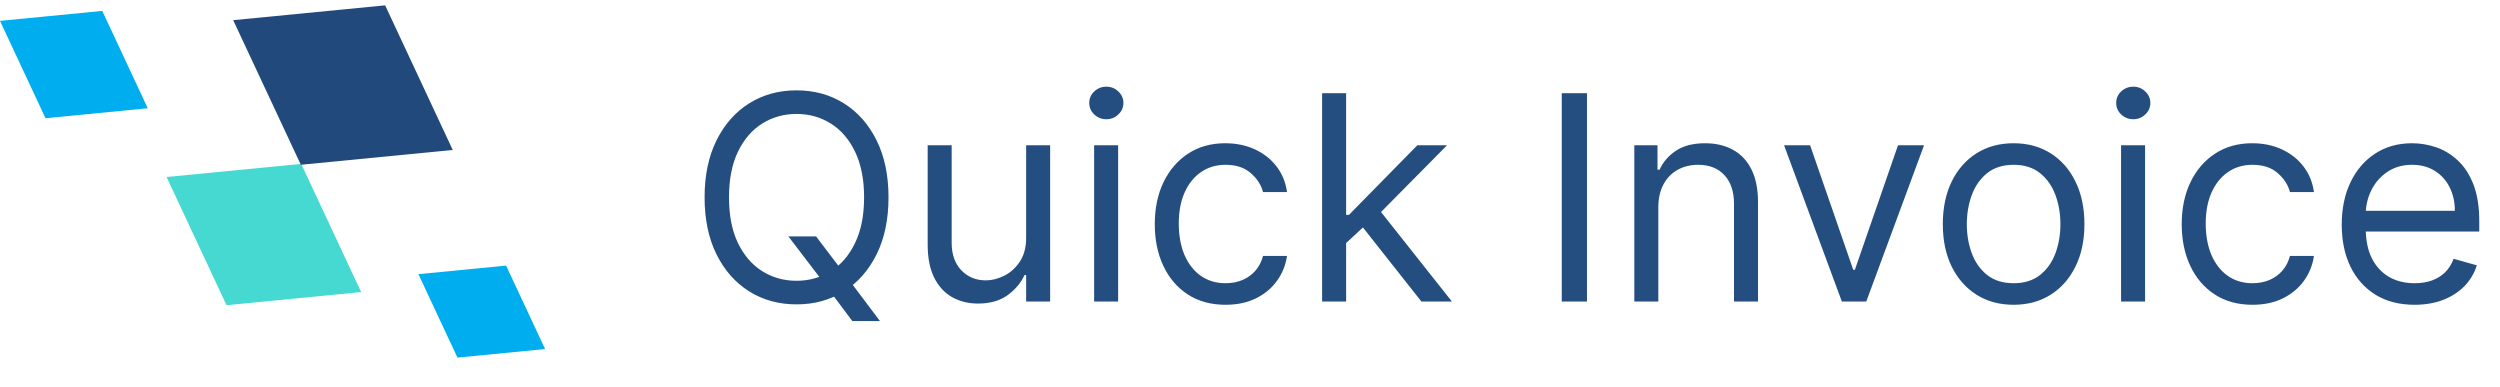
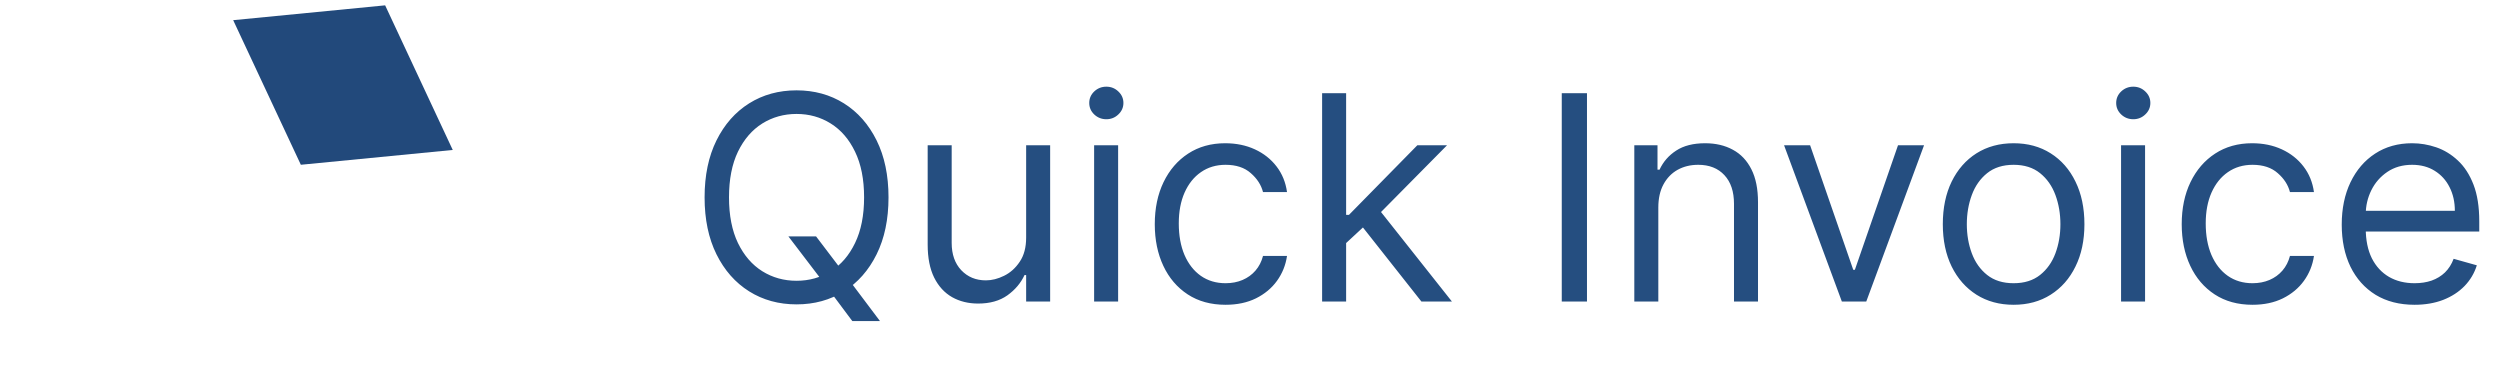
<svg xmlns="http://www.w3.org/2000/svg" width="336" height="52" viewBox="0 0 336 52" fill="none">
-   <path d="M48.54 39.254L30.443 41.017L22.386 23.788L40.482 22.025L48.54 39.254Z" fill="#46D9D1" />
  <path d="M60.849 20.155L40.433 22.145L31.34 2.711L51.763 0.718L60.849 20.155Z" fill="#22497B" />
-   <path d="M19.858 14.548L6.115 15.888L0 2.806L13.744 1.466L19.858 14.548ZM73.263 46.911L61.482 48.061L56.236 36.846L68.017 35.697L73.263 46.911Z" fill="#00ADEE" />
  <path d="M105.963 31.775H109.681L112.798 35.877L113.619 36.97L118.267 43.15H114.548L111.486 39.048L110.72 38.009L105.963 31.775ZM119.416 26.525C119.416 29.478 118.882 32.03 117.816 34.181C116.75 36.332 115.287 37.991 113.427 39.158C111.568 40.325 109.444 40.908 107.056 40.908C104.668 40.908 102.545 40.325 100.685 39.158C98.826 37.991 97.363 36.332 96.296 34.181C95.23 32.03 94.697 29.478 94.697 26.525C94.697 23.572 95.23 21.02 96.296 18.869C97.363 16.718 98.826 15.059 100.685 13.892C102.545 12.726 104.668 12.142 107.056 12.142C109.444 12.142 111.568 12.726 113.427 13.892C115.287 15.059 116.75 16.718 117.816 18.869C118.882 21.02 119.416 23.572 119.416 26.525ZM116.134 26.525C116.134 24.101 115.729 22.054 114.918 20.386C114.116 18.718 113.026 17.456 111.65 16.599C110.283 15.742 108.752 15.314 107.056 15.314C105.361 15.314 103.825 15.742 102.449 16.599C101.082 17.456 99.993 18.718 99.181 20.386C98.379 22.054 97.978 24.101 97.978 26.525C97.978 28.95 98.379 30.996 99.181 32.664C99.993 34.332 101.082 35.594 102.449 36.451C103.825 37.308 105.361 37.736 107.056 37.736C108.752 37.736 110.283 37.308 111.65 36.451C113.026 35.594 114.116 34.332 114.918 32.664C115.729 30.996 116.134 28.95 116.134 26.525ZM137.914 31.939V19.525H141.14V40.525H137.914V36.97H137.695C137.203 38.037 136.437 38.944 135.398 39.691C134.359 40.429 133.047 40.798 131.461 40.798C130.148 40.798 128.981 40.511 127.961 39.937C126.94 39.354 126.138 38.479 125.554 37.312C124.971 36.136 124.679 34.655 124.679 32.869V19.525H127.906V32.65C127.906 34.181 128.334 35.403 129.191 36.314C130.057 37.225 131.16 37.681 132.5 37.681C133.302 37.681 134.117 37.476 134.947 37.066C135.785 36.656 136.487 36.027 137.052 35.179C137.627 34.332 137.914 33.252 137.914 31.939ZM147.05 40.525V19.525H150.276V40.525H147.05ZM148.691 16.025C148.062 16.025 147.519 15.811 147.064 15.382C146.617 14.954 146.394 14.439 146.394 13.838C146.394 13.236 146.617 12.721 147.064 12.293C147.519 11.864 148.062 11.65 148.691 11.65C149.319 11.65 149.857 11.864 150.304 12.293C150.76 12.721 150.987 13.236 150.987 13.838C150.987 14.439 150.76 14.954 150.304 15.382C149.857 15.811 149.319 16.025 148.691 16.025ZM164.717 40.962C162.749 40.962 161.053 40.498 159.631 39.568C158.21 38.638 157.116 37.358 156.35 35.726C155.585 34.095 155.202 32.231 155.202 30.134C155.202 28.002 155.594 26.119 156.378 24.488C157.171 22.847 158.273 21.567 159.686 20.646C161.108 19.716 162.767 19.252 164.663 19.252C166.139 19.252 167.47 19.525 168.655 20.072C169.84 20.619 170.811 21.384 171.567 22.369C172.324 23.353 172.793 24.502 172.975 25.814H169.749C169.503 24.857 168.956 24.009 168.108 23.271C167.269 22.524 166.139 22.15 164.717 22.15C163.46 22.15 162.357 22.478 161.409 23.134C160.47 23.782 159.736 24.698 159.208 25.882C158.688 27.058 158.428 28.439 158.428 30.025C158.428 31.647 158.684 33.06 159.194 34.263C159.714 35.466 160.443 36.401 161.381 37.066C162.329 37.731 163.441 38.064 164.717 38.064C165.556 38.064 166.317 37.918 167.001 37.627C167.684 37.335 168.263 36.916 168.737 36.369C169.211 35.822 169.548 35.166 169.749 34.4H172.975C172.793 35.64 172.342 36.756 171.622 37.75C170.911 38.734 169.967 39.518 168.792 40.101C167.625 40.675 166.267 40.962 164.717 40.962ZM180.7 32.869L180.645 28.877H181.301L190.489 19.525H194.481L184.692 29.423H184.419L180.7 32.869ZM177.692 40.525V12.525H180.919V40.525H177.692ZM191.036 40.525L182.833 30.134L185.13 27.892L195.137 40.525H191.036ZM213.29 12.525V40.525H209.9V12.525H213.29ZM222.878 27.892V40.525H219.651V19.525H222.768V22.806H223.042C223.534 21.74 224.281 20.883 225.284 20.236C226.286 19.58 227.581 19.252 229.167 19.252C230.589 19.252 231.833 19.543 232.899 20.127C233.965 20.701 234.795 21.576 235.387 22.752C235.98 23.918 236.276 25.395 236.276 27.181V40.525H233.049V27.4C233.049 25.75 232.621 24.465 231.764 23.544C230.908 22.615 229.732 22.15 228.237 22.15C227.207 22.15 226.286 22.373 225.475 22.82C224.673 23.267 224.04 23.918 223.575 24.775C223.11 25.632 222.878 26.671 222.878 27.892ZM258.592 19.525L250.826 40.525H247.545L239.779 19.525H243.279L249.076 36.259H249.295L255.092 19.525H258.592ZM270.63 40.962C268.734 40.962 267.071 40.511 265.64 39.609C264.218 38.707 263.106 37.444 262.304 35.822C261.511 34.2 261.114 32.304 261.114 30.134C261.114 27.947 261.511 26.037 262.304 24.406C263.106 22.774 264.218 21.507 265.64 20.605C267.071 19.703 268.734 19.252 270.63 19.252C272.526 19.252 274.185 19.703 275.607 20.605C277.038 21.507 278.15 22.774 278.943 24.406C279.745 26.037 280.146 27.947 280.146 30.134C280.146 32.304 279.745 34.2 278.943 35.822C278.15 37.444 277.038 38.707 275.607 39.609C274.185 40.511 272.526 40.962 270.63 40.962ZM270.63 38.064C272.07 38.064 273.255 37.695 274.185 36.957C275.114 36.218 275.803 35.248 276.249 34.044C276.696 32.841 276.919 31.538 276.919 30.134C276.919 28.731 276.696 27.423 276.249 26.21C275.803 24.998 275.114 24.018 274.185 23.271C273.255 22.524 272.07 22.15 270.63 22.15C269.19 22.15 268.005 22.524 267.075 23.271C266.146 24.018 265.457 24.998 265.011 26.21C264.564 27.423 264.341 28.731 264.341 30.134C264.341 31.538 264.564 32.841 265.011 34.044C265.457 35.248 266.146 36.218 267.075 36.957C268.005 37.695 269.19 38.064 270.63 38.064ZM285.071 40.525V19.525H288.297V40.525H285.071ZM286.712 16.025C286.083 16.025 285.54 15.811 285.085 15.382C284.638 14.954 284.415 14.439 284.415 13.838C284.415 13.236 284.638 12.721 285.085 12.293C285.54 11.864 286.083 11.65 286.712 11.65C287.34 11.65 287.878 11.864 288.325 12.293C288.781 12.721 289.008 13.236 289.008 13.838C289.008 14.439 288.781 14.954 288.325 15.382C287.878 15.811 287.34 16.025 286.712 16.025ZM302.738 40.962C300.77 40.962 299.074 40.498 297.652 39.568C296.231 38.638 295.137 37.358 294.371 35.726C293.606 34.095 293.223 32.231 293.223 30.134C293.223 28.002 293.615 26.119 294.399 24.488C295.192 22.847 296.294 21.567 297.707 20.646C299.129 19.716 300.788 19.252 302.684 19.252C304.16 19.252 305.491 19.525 306.676 20.072C307.861 20.619 308.832 21.384 309.588 22.369C310.345 23.353 310.814 24.502 310.996 25.814H307.77C307.524 24.857 306.977 24.009 306.129 23.271C305.29 22.524 304.16 22.15 302.738 22.15C301.481 22.15 300.378 22.478 299.43 23.134C298.491 23.782 297.757 24.698 297.229 25.882C296.709 27.058 296.449 28.439 296.449 30.025C296.449 31.647 296.705 33.06 297.215 34.263C297.734 35.466 298.464 36.401 299.402 37.066C300.35 37.731 301.462 38.064 302.738 38.064C303.577 38.064 304.338 37.918 305.022 37.627C305.705 37.335 306.284 36.916 306.758 36.369C307.232 35.822 307.569 35.166 307.77 34.4H310.996C310.814 35.64 310.363 36.756 309.643 37.75C308.932 38.734 307.988 39.518 306.813 40.101C305.646 40.675 304.288 40.962 302.738 40.962ZM324.518 40.962C322.494 40.962 320.749 40.516 319.281 39.623C317.823 38.72 316.697 37.462 315.904 35.849C315.121 34.227 314.729 32.34 314.729 30.189C314.729 28.038 315.121 26.142 315.904 24.502C316.697 22.852 317.8 21.567 319.213 20.646C320.635 19.716 322.294 19.252 324.19 19.252C325.283 19.252 326.363 19.434 327.43 19.798C328.496 20.163 329.467 20.756 330.342 21.576C331.217 22.387 331.914 23.462 332.434 24.802C332.953 26.142 333.213 27.792 333.213 29.752V31.119H317.026V28.33H329.932C329.932 27.145 329.695 26.087 329.221 25.158C328.756 24.228 328.091 23.494 327.225 22.957C326.368 22.419 325.356 22.15 324.19 22.15C322.904 22.15 321.792 22.469 320.854 23.107C319.924 23.736 319.208 24.556 318.707 25.568C318.206 26.58 317.955 27.664 317.955 28.822V30.681C317.955 32.267 318.229 33.612 318.776 34.715C319.332 35.808 320.102 36.642 321.086 37.216C322.07 37.782 323.214 38.064 324.518 38.064C325.365 38.064 326.131 37.946 326.815 37.709C327.507 37.462 328.104 37.098 328.606 36.615C329.107 36.123 329.494 35.512 329.768 34.783L332.885 35.658C332.557 36.715 332.005 37.645 331.231 38.447C330.456 39.24 329.499 39.86 328.359 40.306C327.22 40.744 325.94 40.962 324.518 40.962Z" fill="#254E80" />
</svg>